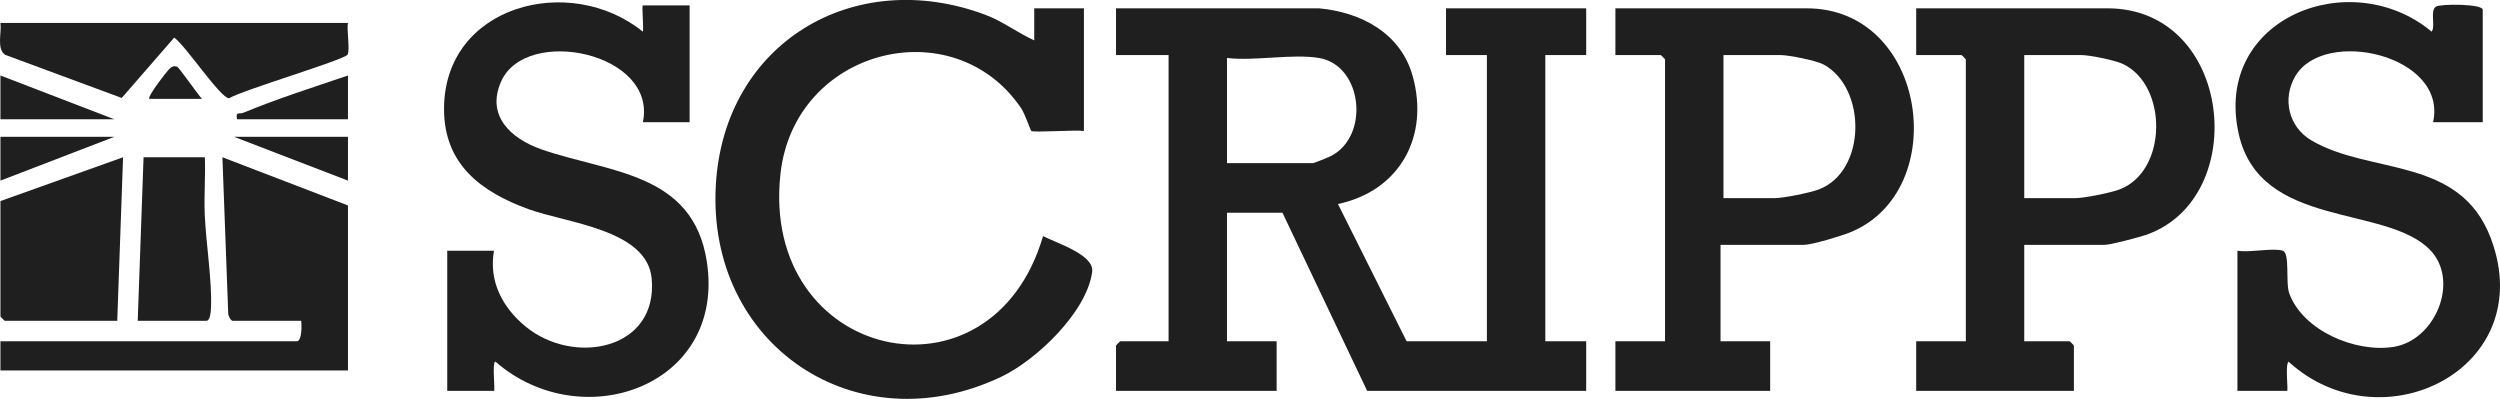
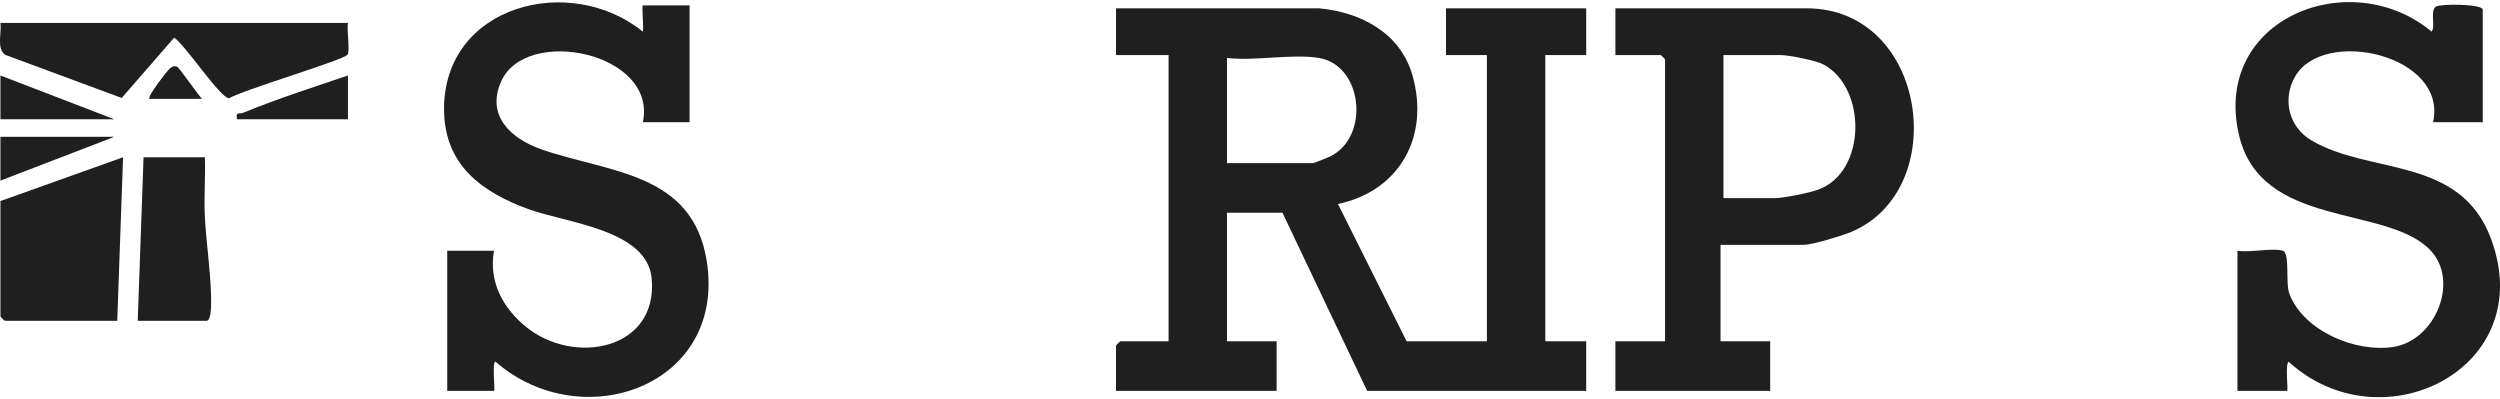
<svg xmlns="http://www.w3.org/2000/svg" id="Layer_2" viewBox="0 0 856.06 136.6">
  <defs>
    <style>.cls-1{fill:#1f1f1f;}</style>
  </defs>
  <g id="Layer_1-2">
    <path class="cls-1" d="M451.65,2.85c14.28,1.32,27.85,8.35,32.02,22.98,5.91,20.75-4.26,39.51-25.52,44.03l23.5,46.99h27.5V18.85h-14V2.85h48v16h-14v98h14v17h-75l-29-61h-19v44h17v17h-55v-15.5c0-.11,1.39-1.5,1.5-1.5h16.5V18.85h-18V2.85h69.5ZM451.65,19.85c-9.06-1.52-21.99,1.13-31.5,0v36h29.5c.31,0,4.97-1.87,5.75-2.25,13.75-6.59,11.36-31.21-3.75-33.75Z" />
-     <path class="cls-1" d="M353.15,44.85c-.33-.28-2.16-5.87-3.57-7.93-23.28-34.01-77.56-20.23-82.32,22.53-7.12,63.91,72.17,81.97,89.91,21.39,4.7,2.45,17.59,6.4,16.82,12.23-1.82,13.76-19.04,30.19-31.14,35.95-49.66,23.64-100.91-10.86-97.73-65.73,2.82-48.6,47.25-75.08,92.3-58.22,5.95,2.23,11,6.16,16.73,8.76V2.85h17.01v42c-2.57-.44-17.32.59-18,0Z" />
    <path class="cls-1" d="M781.65,85.85c2.6.8.87,10.99,2.28,14.72,4.81,12.77,22.71,20.25,35.66,18.22,14.37-2.25,22.73-22.61,12.57-33.16-15.1-15.67-58.23-7.09-65.56-39.73-8.91-39.65,38.27-58.18,66.06-35.06,1.39-1.91-.64-7.11,1.43-8.56,1.47-1.02,16.06-.99,16.06,1.06v38.5h-17c5.05-23.01-37.39-32.59-47.21-15.71-4.5,7.74-2.28,17.31,5.5,21.92,20.08,11.89,50.82,5.27,61.47,33.53,16.76,44.48-37.32,71.46-69.26,42.26-1.25,1.19,0,10-.5,10h-17v-48c4.04.76,12.11-1.05,15.5,0Z" />
    <path class="cls-1" d="M169.15,85.85c-1.84,10.42,2.88,19.42,10.8,25.94,16.48,13.58,45.47,8.06,43.2-16.44-1.56-16.81-29.23-18.98-42.25-23.75-16.02-5.87-28.84-15.2-28.85-34.25-.01-35.74,43.24-46.67,68.08-26.5.35-1.12-.44-9,.01-9h16v40h-16c4.99-23.81-39.93-33.12-48.51-14.01-5.29,11.78,3.34,19.65,13.73,23.29,23.02,8.06,51.87,7.71,56.66,38.34,6.69,42.84-42.86,60.12-72.36,34.37-1.27-.04,0,10.01-.51,10.01h-16v-48h16Z" />
-     <path class="cls-1" d="M693.15,83.85v33h15.5c.11,0,1.5,1.39,1.5,1.5v15.5h-54v-17h17V20.35c0-.11-1.39-1.5-1.5-1.5h-15.5V2.85h65.5c42.85,0,49.2,64.76,13.48,77.48-2.44.87-12.47,3.52-14.48,3.52h-27.5ZM693.15,67.85h17.5c3.02,0,11.95-1.8,15.05-2.95,16.66-6.19,16.69-36,1-43.1-2.74-1.24-11.29-2.95-14.05-2.95h-19.5v49Z" />
    <path class="cls-1" d="M589.15,83.85v33h17v17h-53v-17h17V20.35c0-.11-1.39-1.5-1.5-1.5h-15.5V2.85h65.5c41.41,0,49.8,62.71,14.76,76.76-3.04,1.22-13,4.24-15.76,4.24h-28.5ZM590.15,67.85h17.5c3.02,0,11.95-1.8,15.05-2.95,16.47-6.12,16.58-34.79,1.72-42.82-2.53-1.37-12-3.23-14.77-3.23h-19.5v49Z" />
-     <path class="cls-1" d="M119.15,126.85H.15v-10h101.5c1.77,0,1.67-5.59,1.5-7h-23.5c-.56,0-1.53-1.68-1.5-2.5l-1.99-53.5,42.99,16.5v56.5Z" />
    <path class="cls-1" d="M119.15,7.85c-.49,2.35.77,9.44-.14,10.86-1.17,1.82-35.87,12.08-40.56,14.94-2.92.06-15.04-18.25-18.8-20.77l-17.97,20.66L1.74,18.76C-1.24,16.63.62,11.18.15,7.85h119Z" />
    <path class="cls-1" d="M.15,68.85l41.99-15-1.99,56H1.65c-.11,0-1.5-1.39-1.5-1.5v-39.5Z" />
    <path class="cls-1" d="M70.15,53.85c.23,6.48-.3,13.05-.04,19.54.38,9.52,2.54,22.86,2.14,31.96-.05,1.14-.23,4.5-1.59,4.5h-23.5l2-56h21Z" />
    <polygon class="cls-1" points="39.15 40.85 .15 40.85 .15 25.85 39.15 40.85" />
    <path class="cls-1" d="M119.15,25.85v15h-38c-.51-2.87.71-1.63,2.2-2.25,11.64-4.82,23.87-8.7,35.8-12.75Z" />
    <polygon class="cls-1" points="39.15 46.85 .15 61.85 .15 46.85 39.15 46.85" />
-     <polygon class="cls-1" points="119.15 46.85 119.15 61.85 80.15 46.85 119.15 46.85" />
    <path class="cls-1" d="M51.15,33.85c-.84-.72,6.11-9.6,6.93-10.34s1.44-1.03,2.53-.7c.67.2,7.18,9.62,8.55,11.04h-18Z" />
  </g>
</svg>